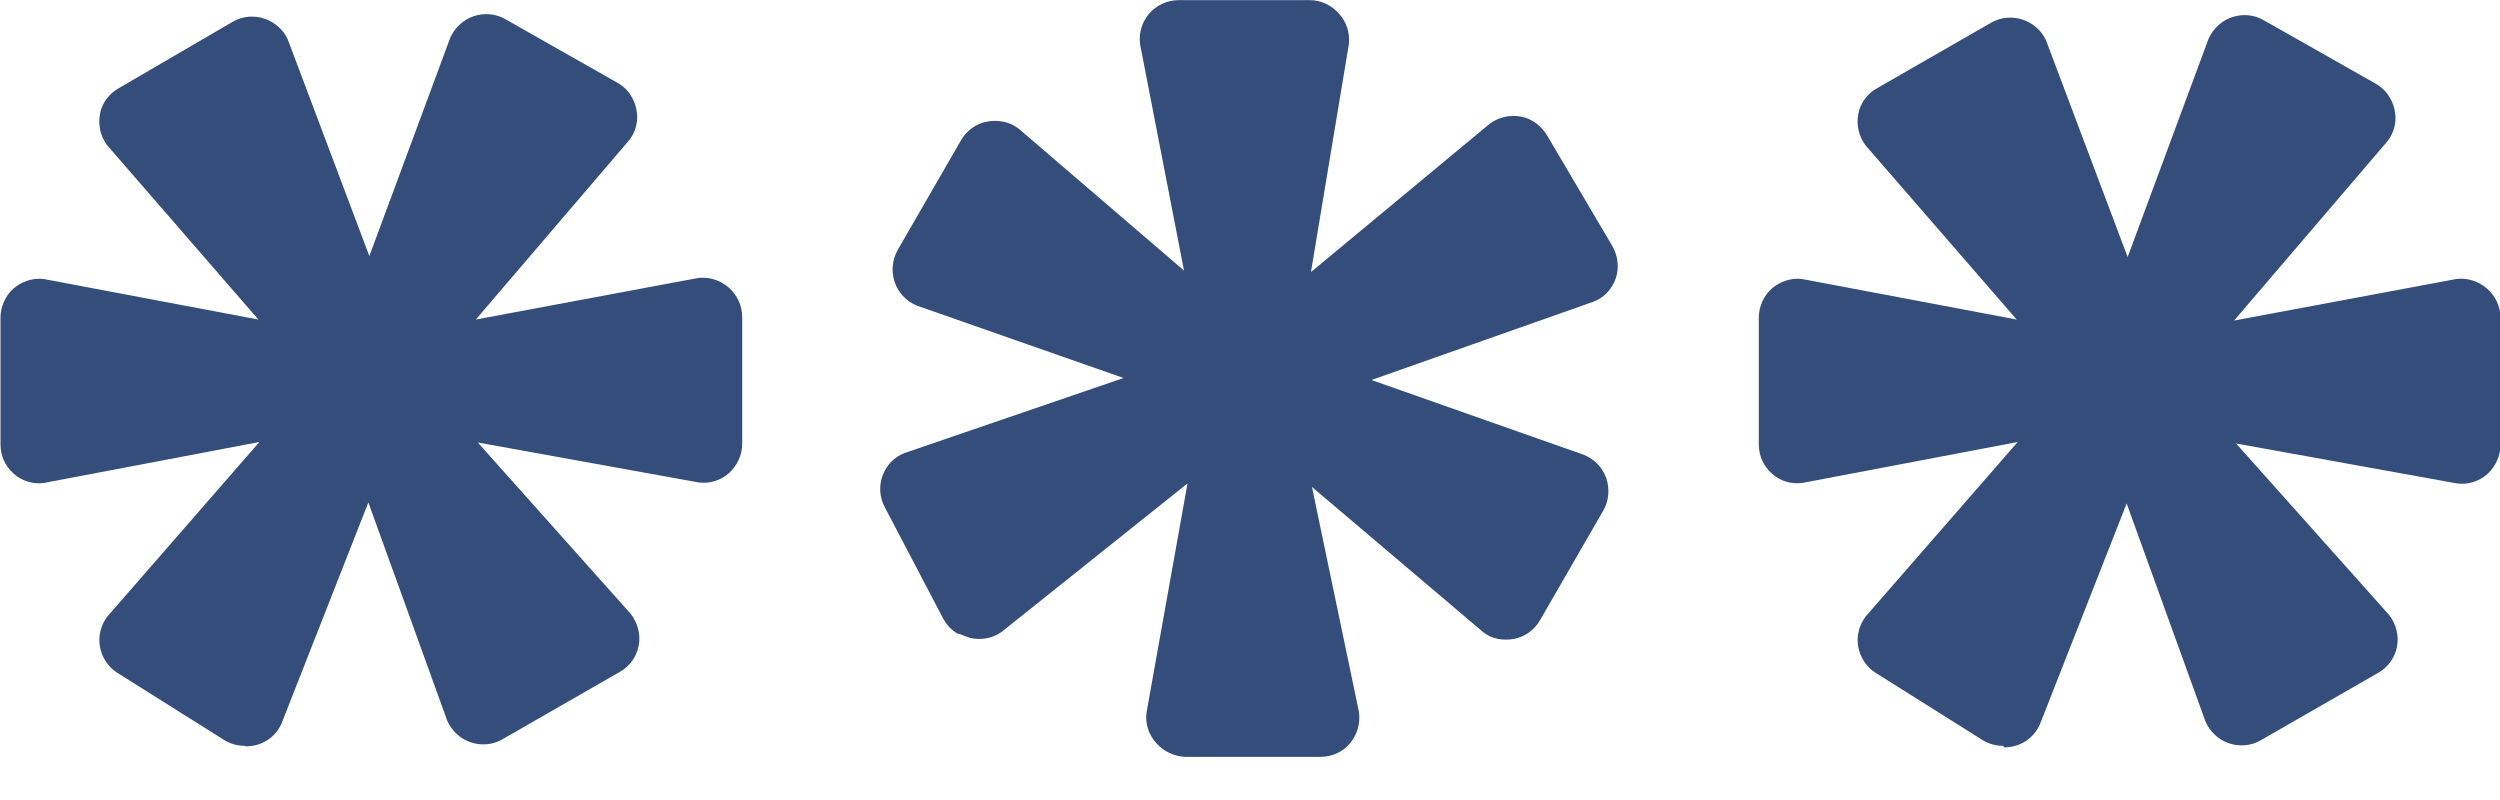
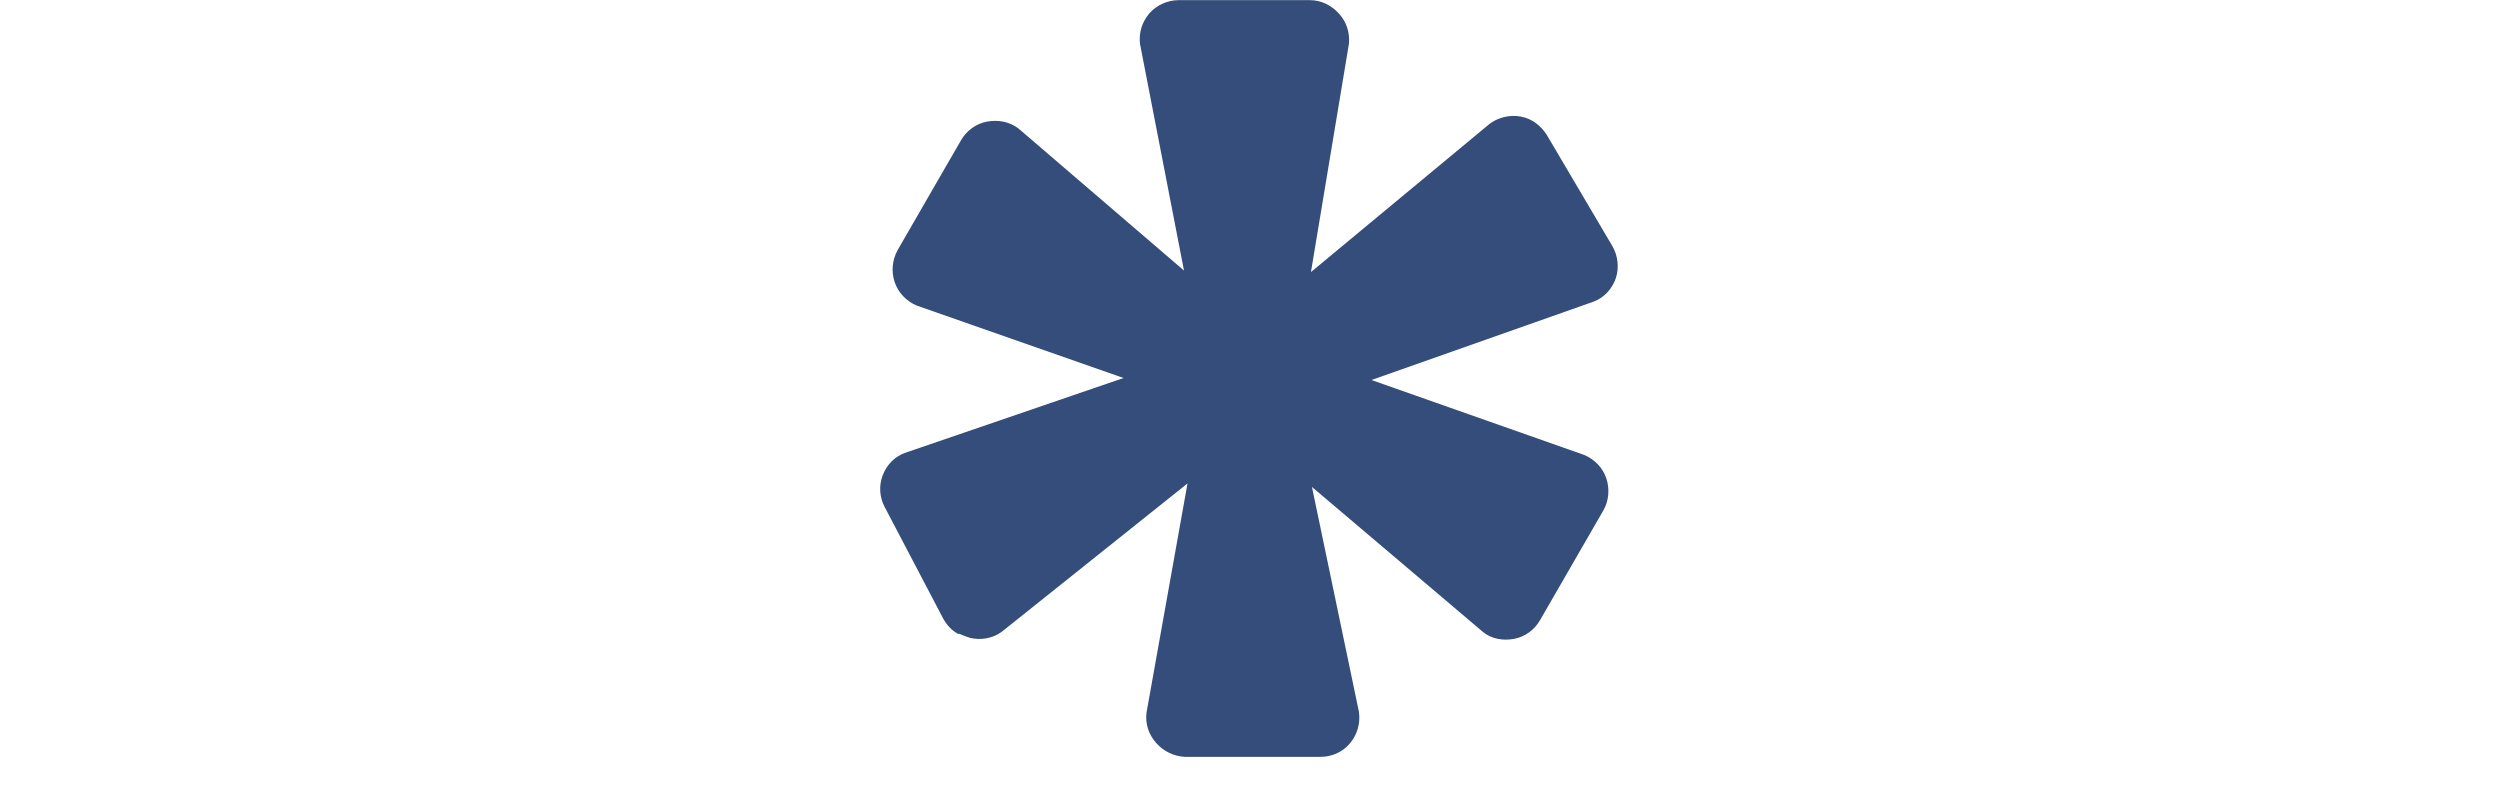
<svg xmlns="http://www.w3.org/2000/svg" width="50" height="16" viewBox="0 0 50 16" fill="none">
  <g clip-path="url(#clip0_11856_40387)">
-     <path d="M4.898 14.917C4.748 14.917 4.608 14.877 4.478 14.797L2.349 13.458C2.159 13.338 2.039 13.148 1.999 12.938C1.959 12.718 2.019 12.498 2.149 12.328L5.188 8.84L0.879 9.659C0.66 9.689 0.43 9.619 0.27 9.469C0.1 9.319 0.01 9.11 0.01 8.89V6.351C0.01 6.131 0.11 5.911 0.27 5.771C0.43 5.631 0.66 5.551 0.879 5.581L5.168 6.391L2.149 2.912C2.009 2.732 1.959 2.502 1.999 2.282C2.039 2.062 2.179 1.872 2.379 1.762L4.658 0.433C4.848 0.323 5.078 0.303 5.288 0.373C5.498 0.443 5.668 0.593 5.757 0.793L7.387 5.121L9.006 0.753C9.096 0.553 9.266 0.393 9.476 0.323C9.686 0.253 9.916 0.273 10.106 0.383L12.345 1.653C12.545 1.762 12.675 1.952 12.725 2.172C12.775 2.392 12.725 2.622 12.585 2.802L9.516 6.391L13.954 5.561C14.174 5.531 14.404 5.601 14.574 5.751C14.744 5.901 14.844 6.111 14.844 6.341V8.88C14.844 9.1 14.744 9.309 14.584 9.459C14.414 9.609 14.194 9.679 13.974 9.649L9.556 8.85L12.615 12.278C12.755 12.458 12.815 12.688 12.775 12.908C12.735 13.128 12.595 13.328 12.395 13.438L10.046 14.787C9.856 14.897 9.626 14.917 9.416 14.847C9.206 14.777 9.036 14.617 8.946 14.417L7.367 10.049L5.628 14.477C5.538 14.677 5.358 14.837 5.138 14.897C5.068 14.917 4.988 14.927 4.918 14.927L4.898 14.917Z" fill="#344D7A" />
    <path d="M19.162 12.678C19.032 12.608 18.932 12.498 18.862 12.368L17.693 10.139C17.593 9.949 17.573 9.719 17.653 9.509C17.733 9.299 17.883 9.14 18.093 9.06L22.471 7.56L18.333 6.111C18.123 6.021 17.963 5.851 17.893 5.641C17.823 5.431 17.843 5.201 17.953 5.001L19.222 2.802C19.332 2.612 19.522 2.472 19.742 2.432C19.962 2.392 20.192 2.432 20.372 2.572L23.68 5.411L22.801 0.883C22.771 0.663 22.841 0.433 22.991 0.263C23.131 0.103 23.351 0.003 23.57 0.003H26.199C26.419 0.003 26.629 0.103 26.779 0.273C26.929 0.433 26.999 0.653 26.979 0.873L26.219 5.441L29.798 2.472C29.978 2.342 30.198 2.292 30.418 2.332C30.638 2.372 30.818 2.512 30.938 2.702L32.247 4.921C32.357 5.111 32.387 5.351 32.317 5.561C32.247 5.771 32.087 5.951 31.877 6.031L27.429 7.6L31.687 9.1C31.897 9.19 32.057 9.359 32.127 9.569C32.197 9.779 32.177 10.019 32.067 10.209L30.798 12.408C30.688 12.598 30.498 12.738 30.278 12.778C30.058 12.818 29.828 12.778 29.658 12.638L26.239 9.739L27.179 14.238C27.209 14.467 27.149 14.687 26.999 14.867C26.849 15.047 26.629 15.137 26.409 15.137H23.7C23.48 15.127 23.271 15.027 23.121 14.857C22.971 14.687 22.901 14.467 22.931 14.248L23.75 9.669L20.032 12.638C19.852 12.768 19.622 12.808 19.402 12.758C19.332 12.738 19.262 12.708 19.192 12.678H19.162Z" fill="#344D7A" />
-     <path d="M40.064 14.917C39.914 14.917 39.774 14.877 39.644 14.797L37.515 13.458C37.325 13.338 37.205 13.148 37.165 12.938C37.125 12.718 37.185 12.498 37.315 12.328L40.354 8.84L36.045 9.659C35.825 9.689 35.596 9.619 35.436 9.469C35.266 9.319 35.176 9.109 35.176 8.89V6.351C35.176 6.131 35.276 5.911 35.436 5.771C35.596 5.631 35.825 5.551 36.045 5.581L40.334 6.391L37.315 2.912C37.175 2.732 37.125 2.502 37.165 2.282C37.205 2.062 37.345 1.872 37.545 1.762L39.824 0.453C40.014 0.343 40.244 0.323 40.454 0.393C40.664 0.463 40.834 0.613 40.923 0.813L42.553 5.141L44.172 0.773C44.262 0.573 44.432 0.413 44.642 0.343C44.852 0.273 45.082 0.293 45.272 0.403L47.511 1.672C47.711 1.782 47.841 1.972 47.891 2.192C47.941 2.412 47.891 2.642 47.751 2.822L44.682 6.411L49.12 5.581C49.34 5.551 49.57 5.621 49.74 5.771C49.91 5.921 50.01 6.131 50.01 6.361V8.9C50.01 9.119 49.91 9.329 49.75 9.479C49.58 9.629 49.36 9.699 49.14 9.669L44.722 8.87L47.781 12.298C47.921 12.478 47.981 12.708 47.941 12.928C47.901 13.148 47.761 13.348 47.561 13.458L45.212 14.807C45.022 14.917 44.792 14.937 44.582 14.867C44.372 14.797 44.202 14.637 44.112 14.437L42.533 10.069L40.794 14.497C40.704 14.697 40.524 14.857 40.304 14.917C40.234 14.937 40.154 14.947 40.084 14.947L40.064 14.917Z" fill="#344D7A" />
  </g>
  <defs>
    <clipPath id="clip0_11856_40387">
      <rect width="50" height="15.13" fill="white" />
    </clipPath>
  </defs>
</svg>